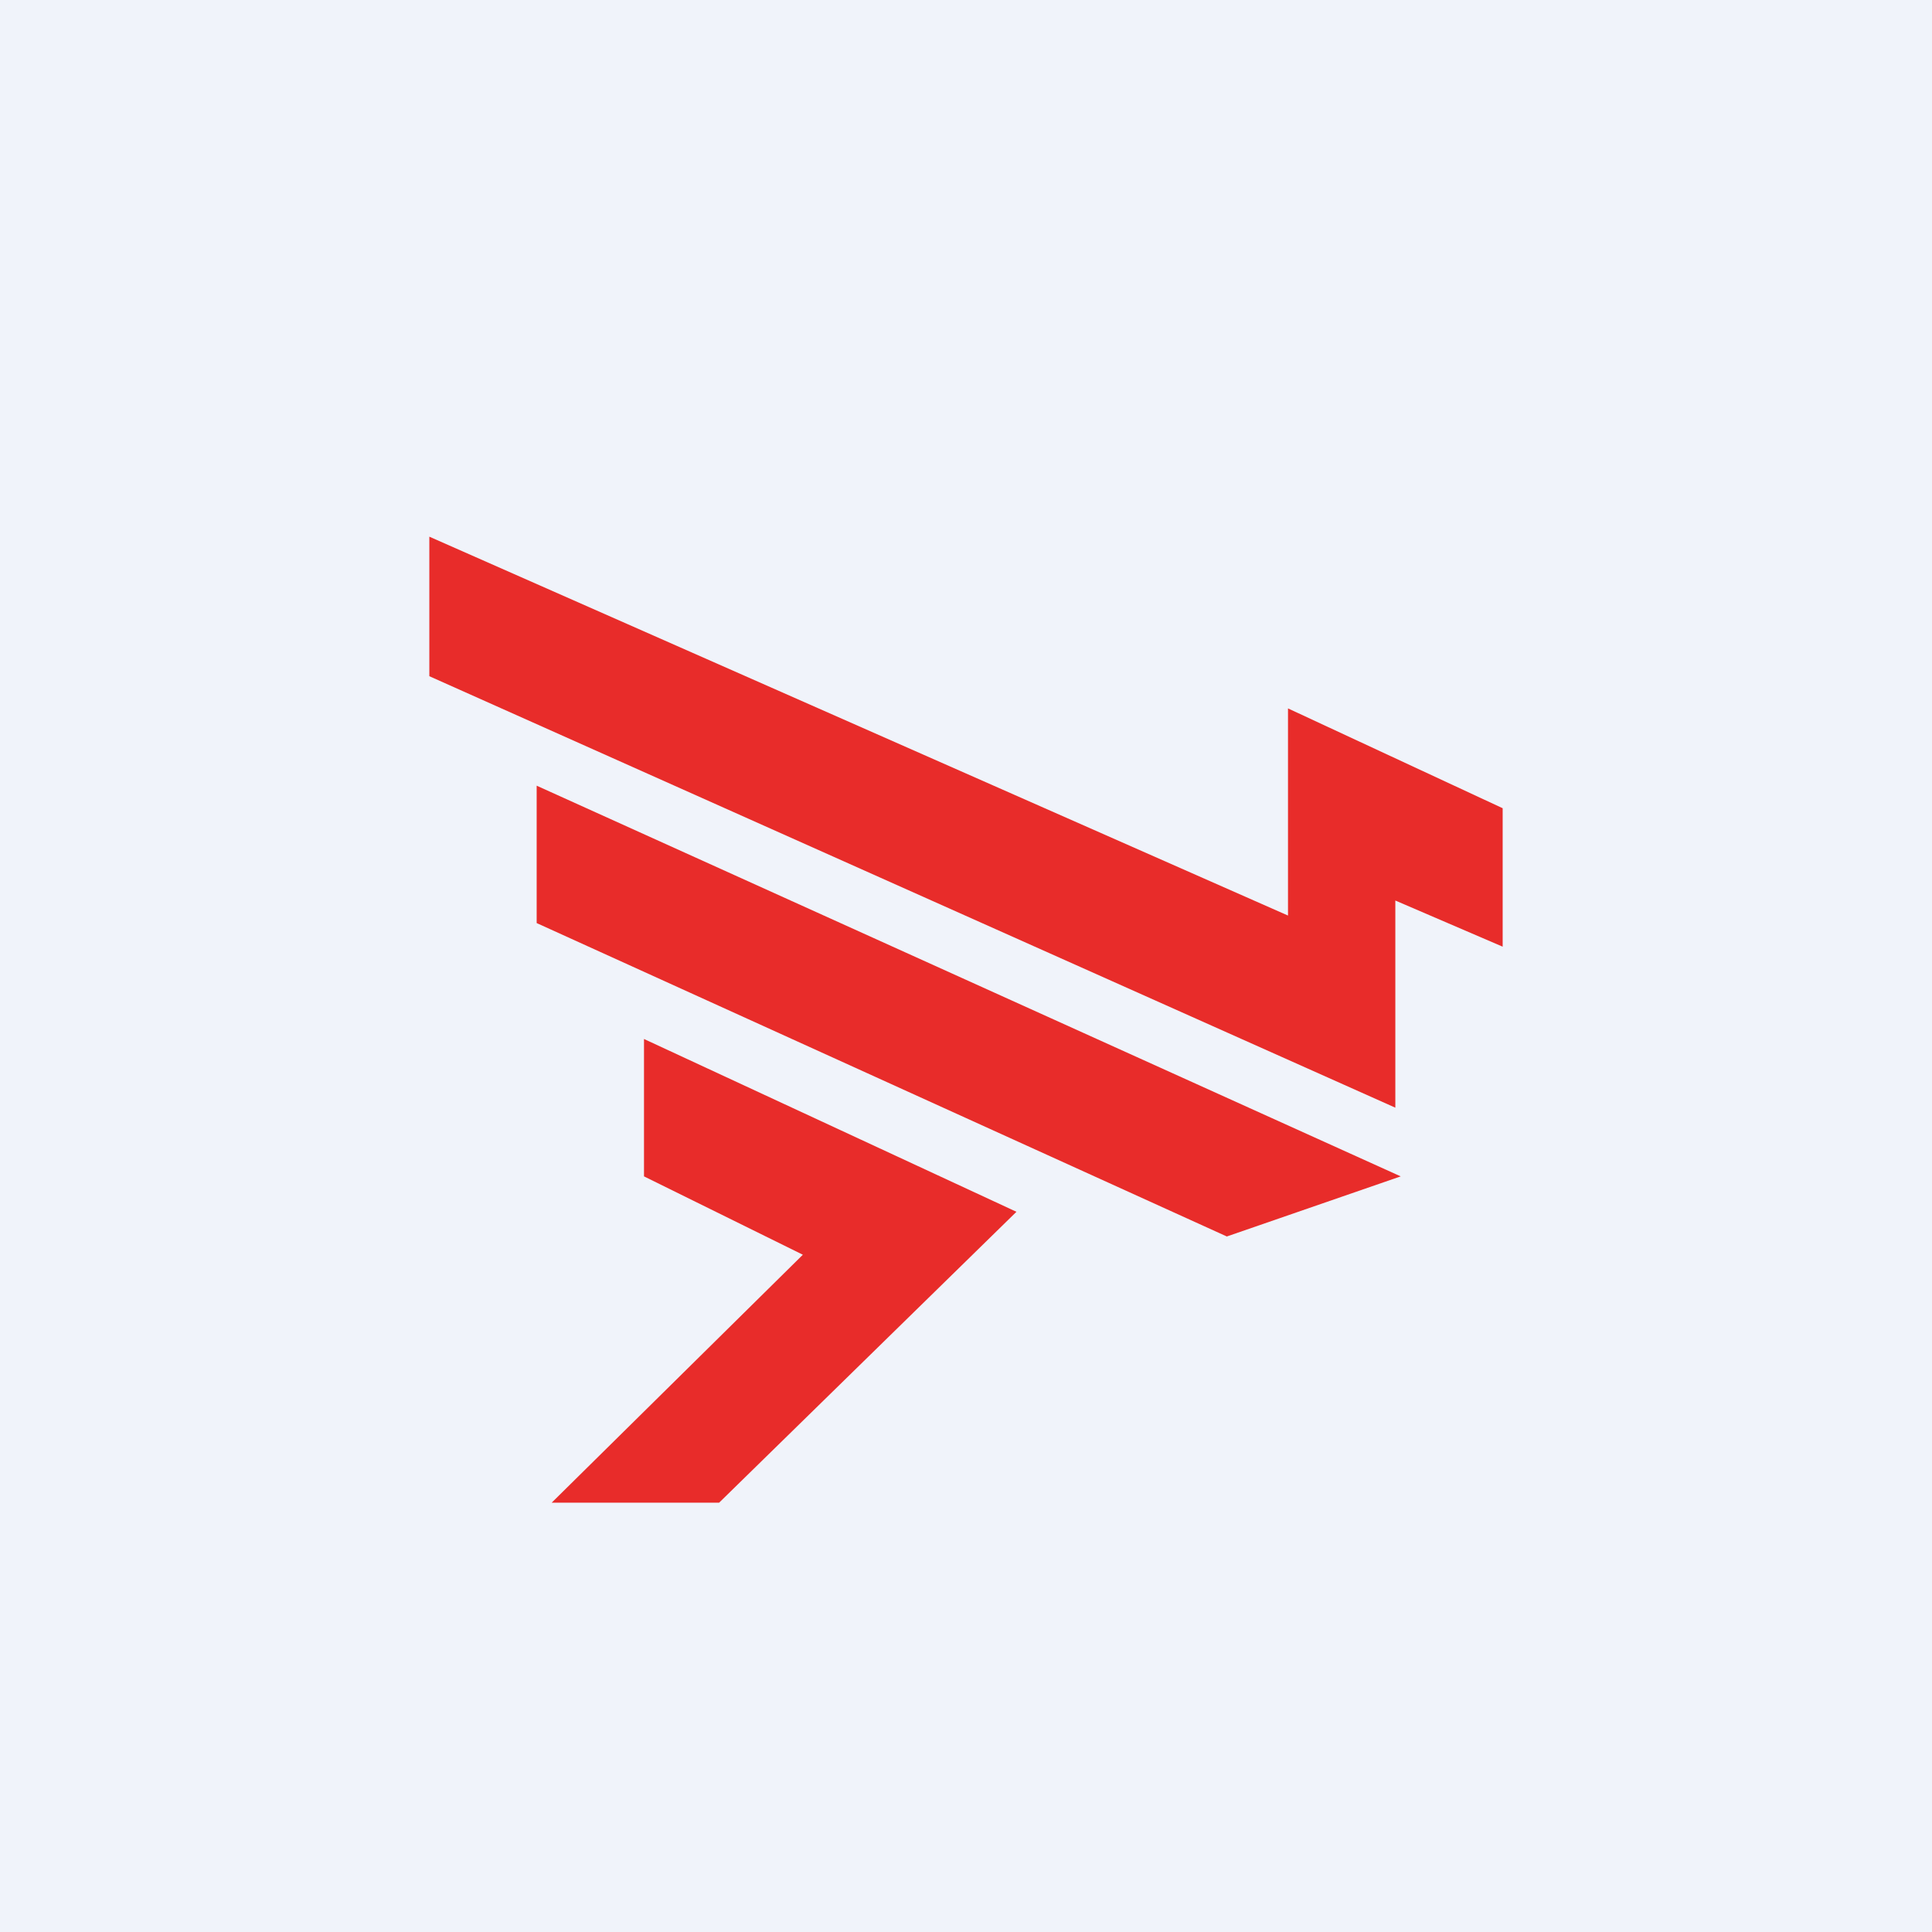
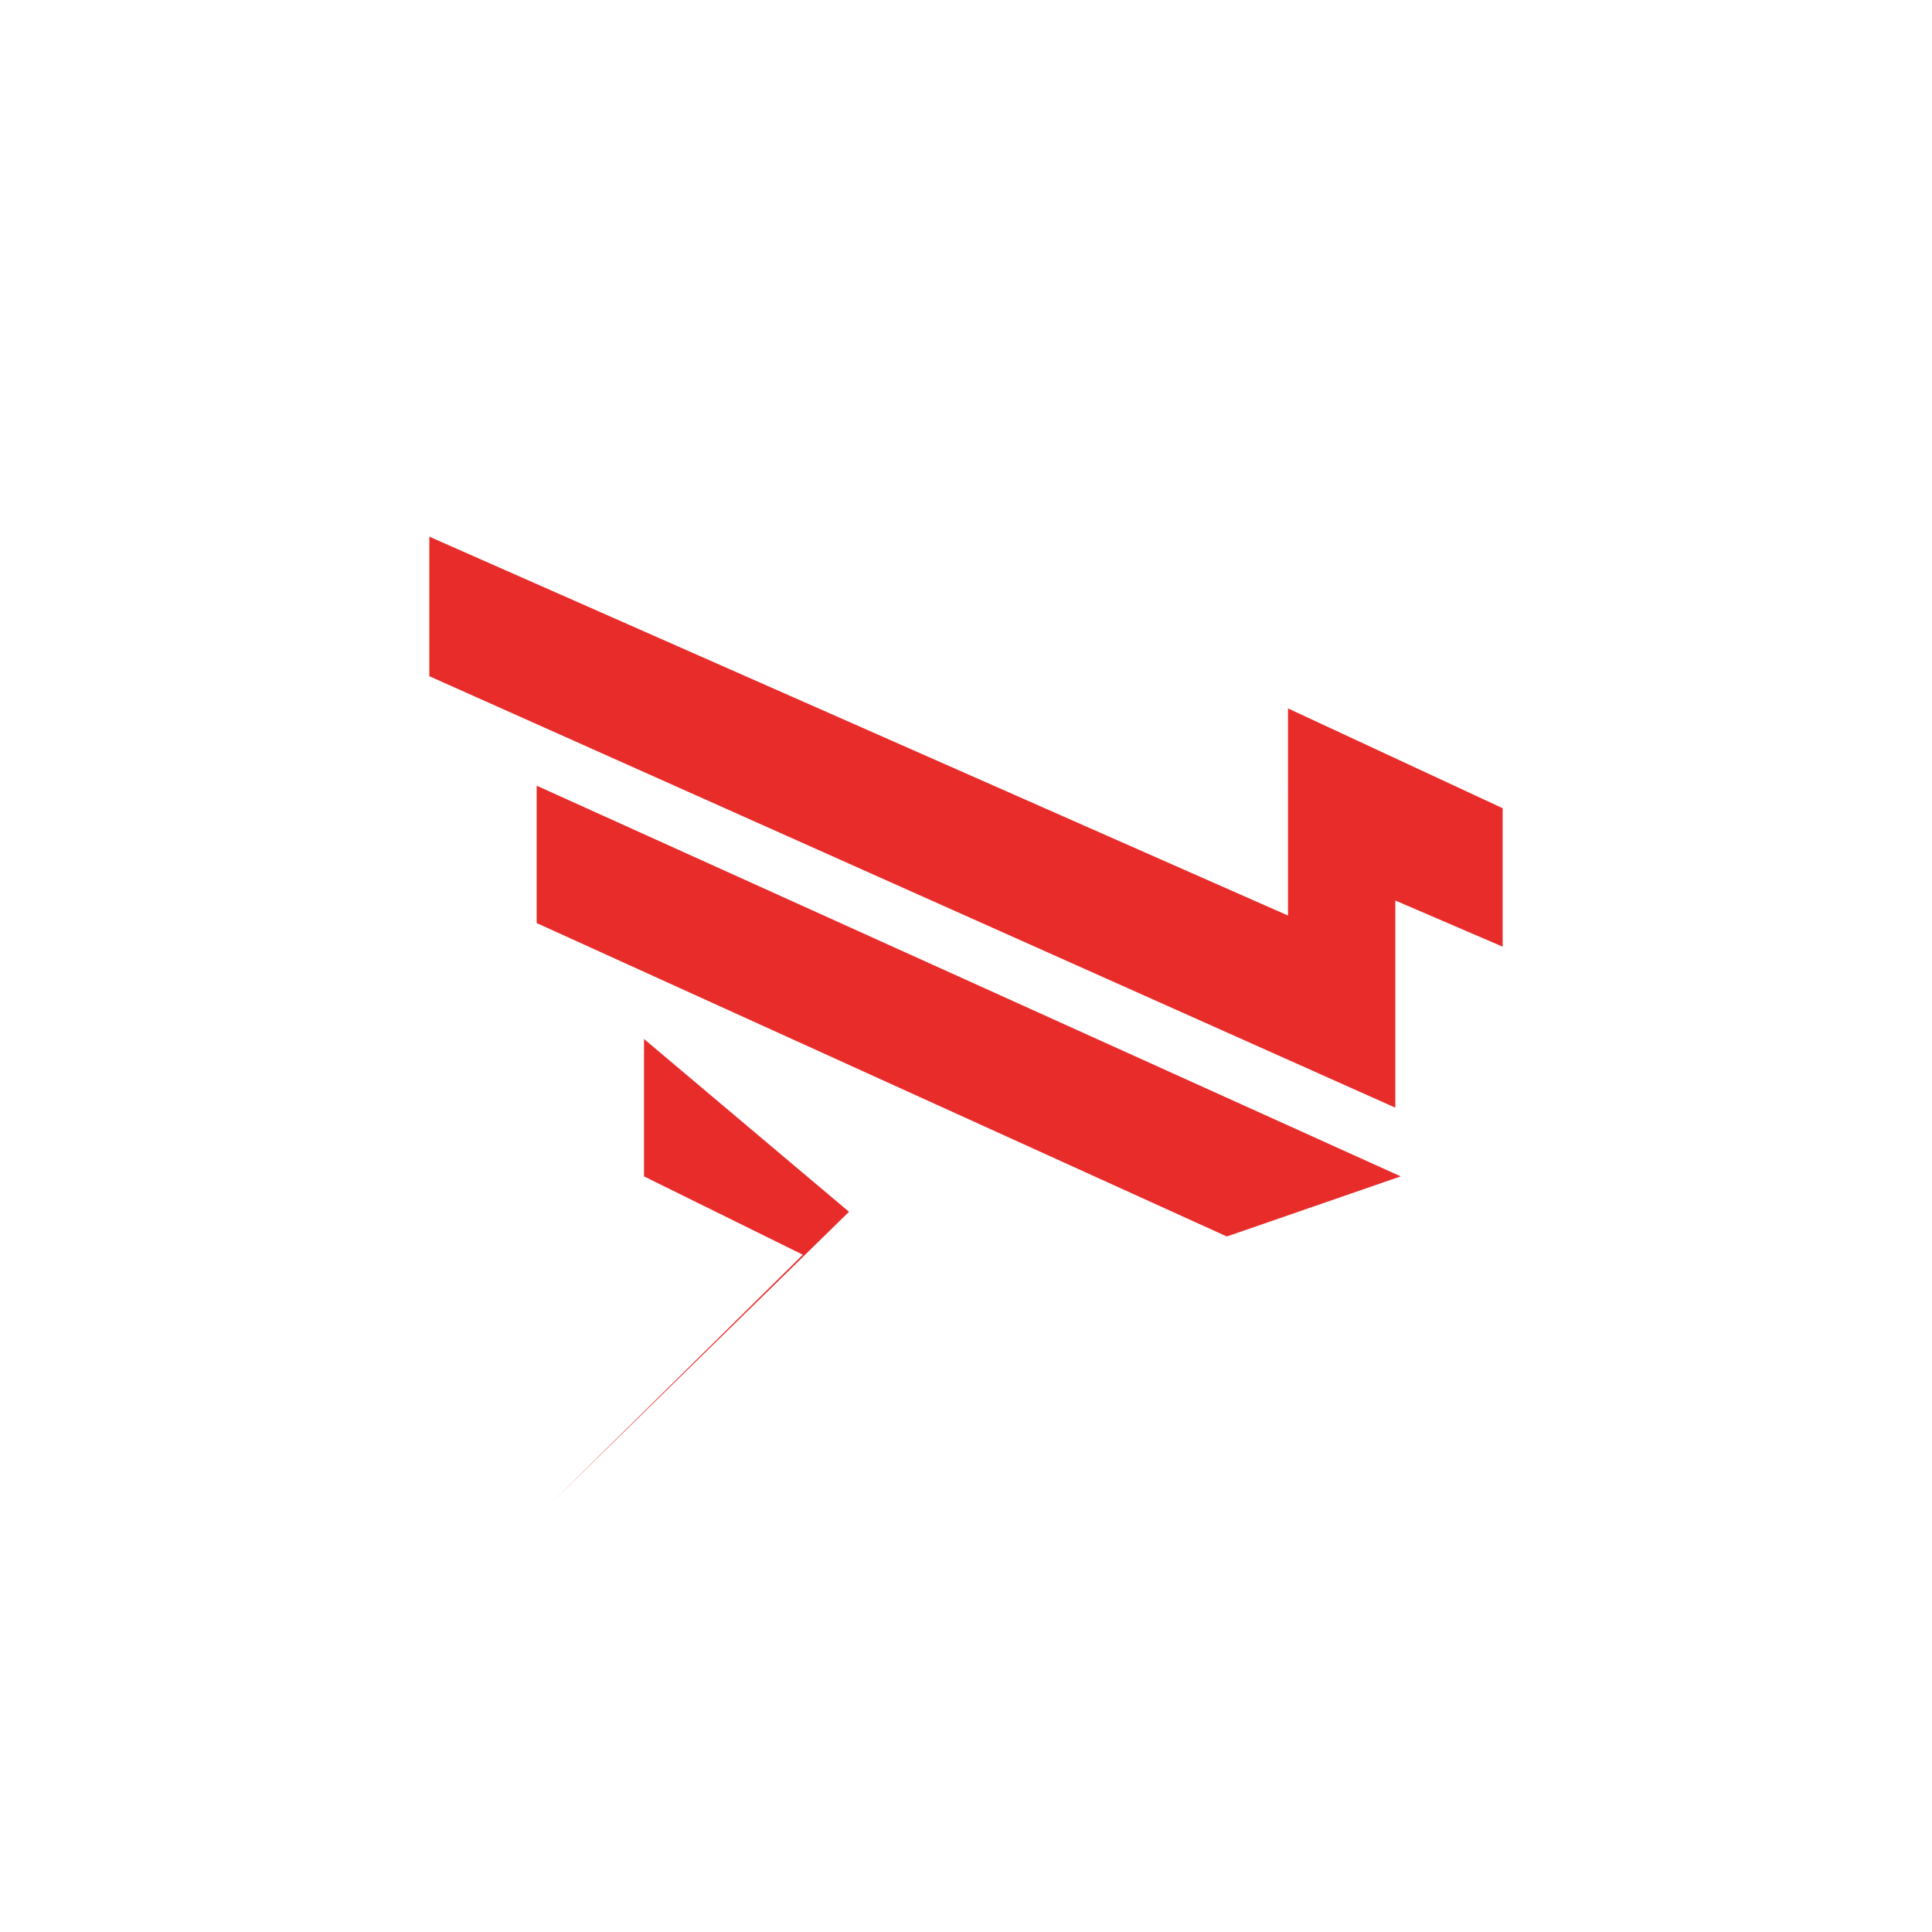
<svg xmlns="http://www.w3.org/2000/svg" width="18" height="18" viewBox="0 0 18 18">
-   <path fill="#F0F3FA" d="M0 0h18v18H0z" />
-   <path d="M13.05 10.96 5 7.32V8.6l6.43 2.92 1.62-.56ZM6 9.68v1.28l1.48.73L5.14 14H6.7l2.77-2.71L6 9.68Zm7-1.29v1.93L4 6.3V5l8 3.53V6.6l2 .93v1.29l-1-.43Z" fill="#E82C2A" />
+   <path d="M13.05 10.96 5 7.32V8.6l6.43 2.92 1.62-.56ZM6 9.68v1.28l1.48.73L5.14 14l2.77-2.71L6 9.68Zm7-1.29v1.93L4 6.3V5l8 3.53V6.6l2 .93v1.29l-1-.43Z" fill="#E82C2A" />
</svg>